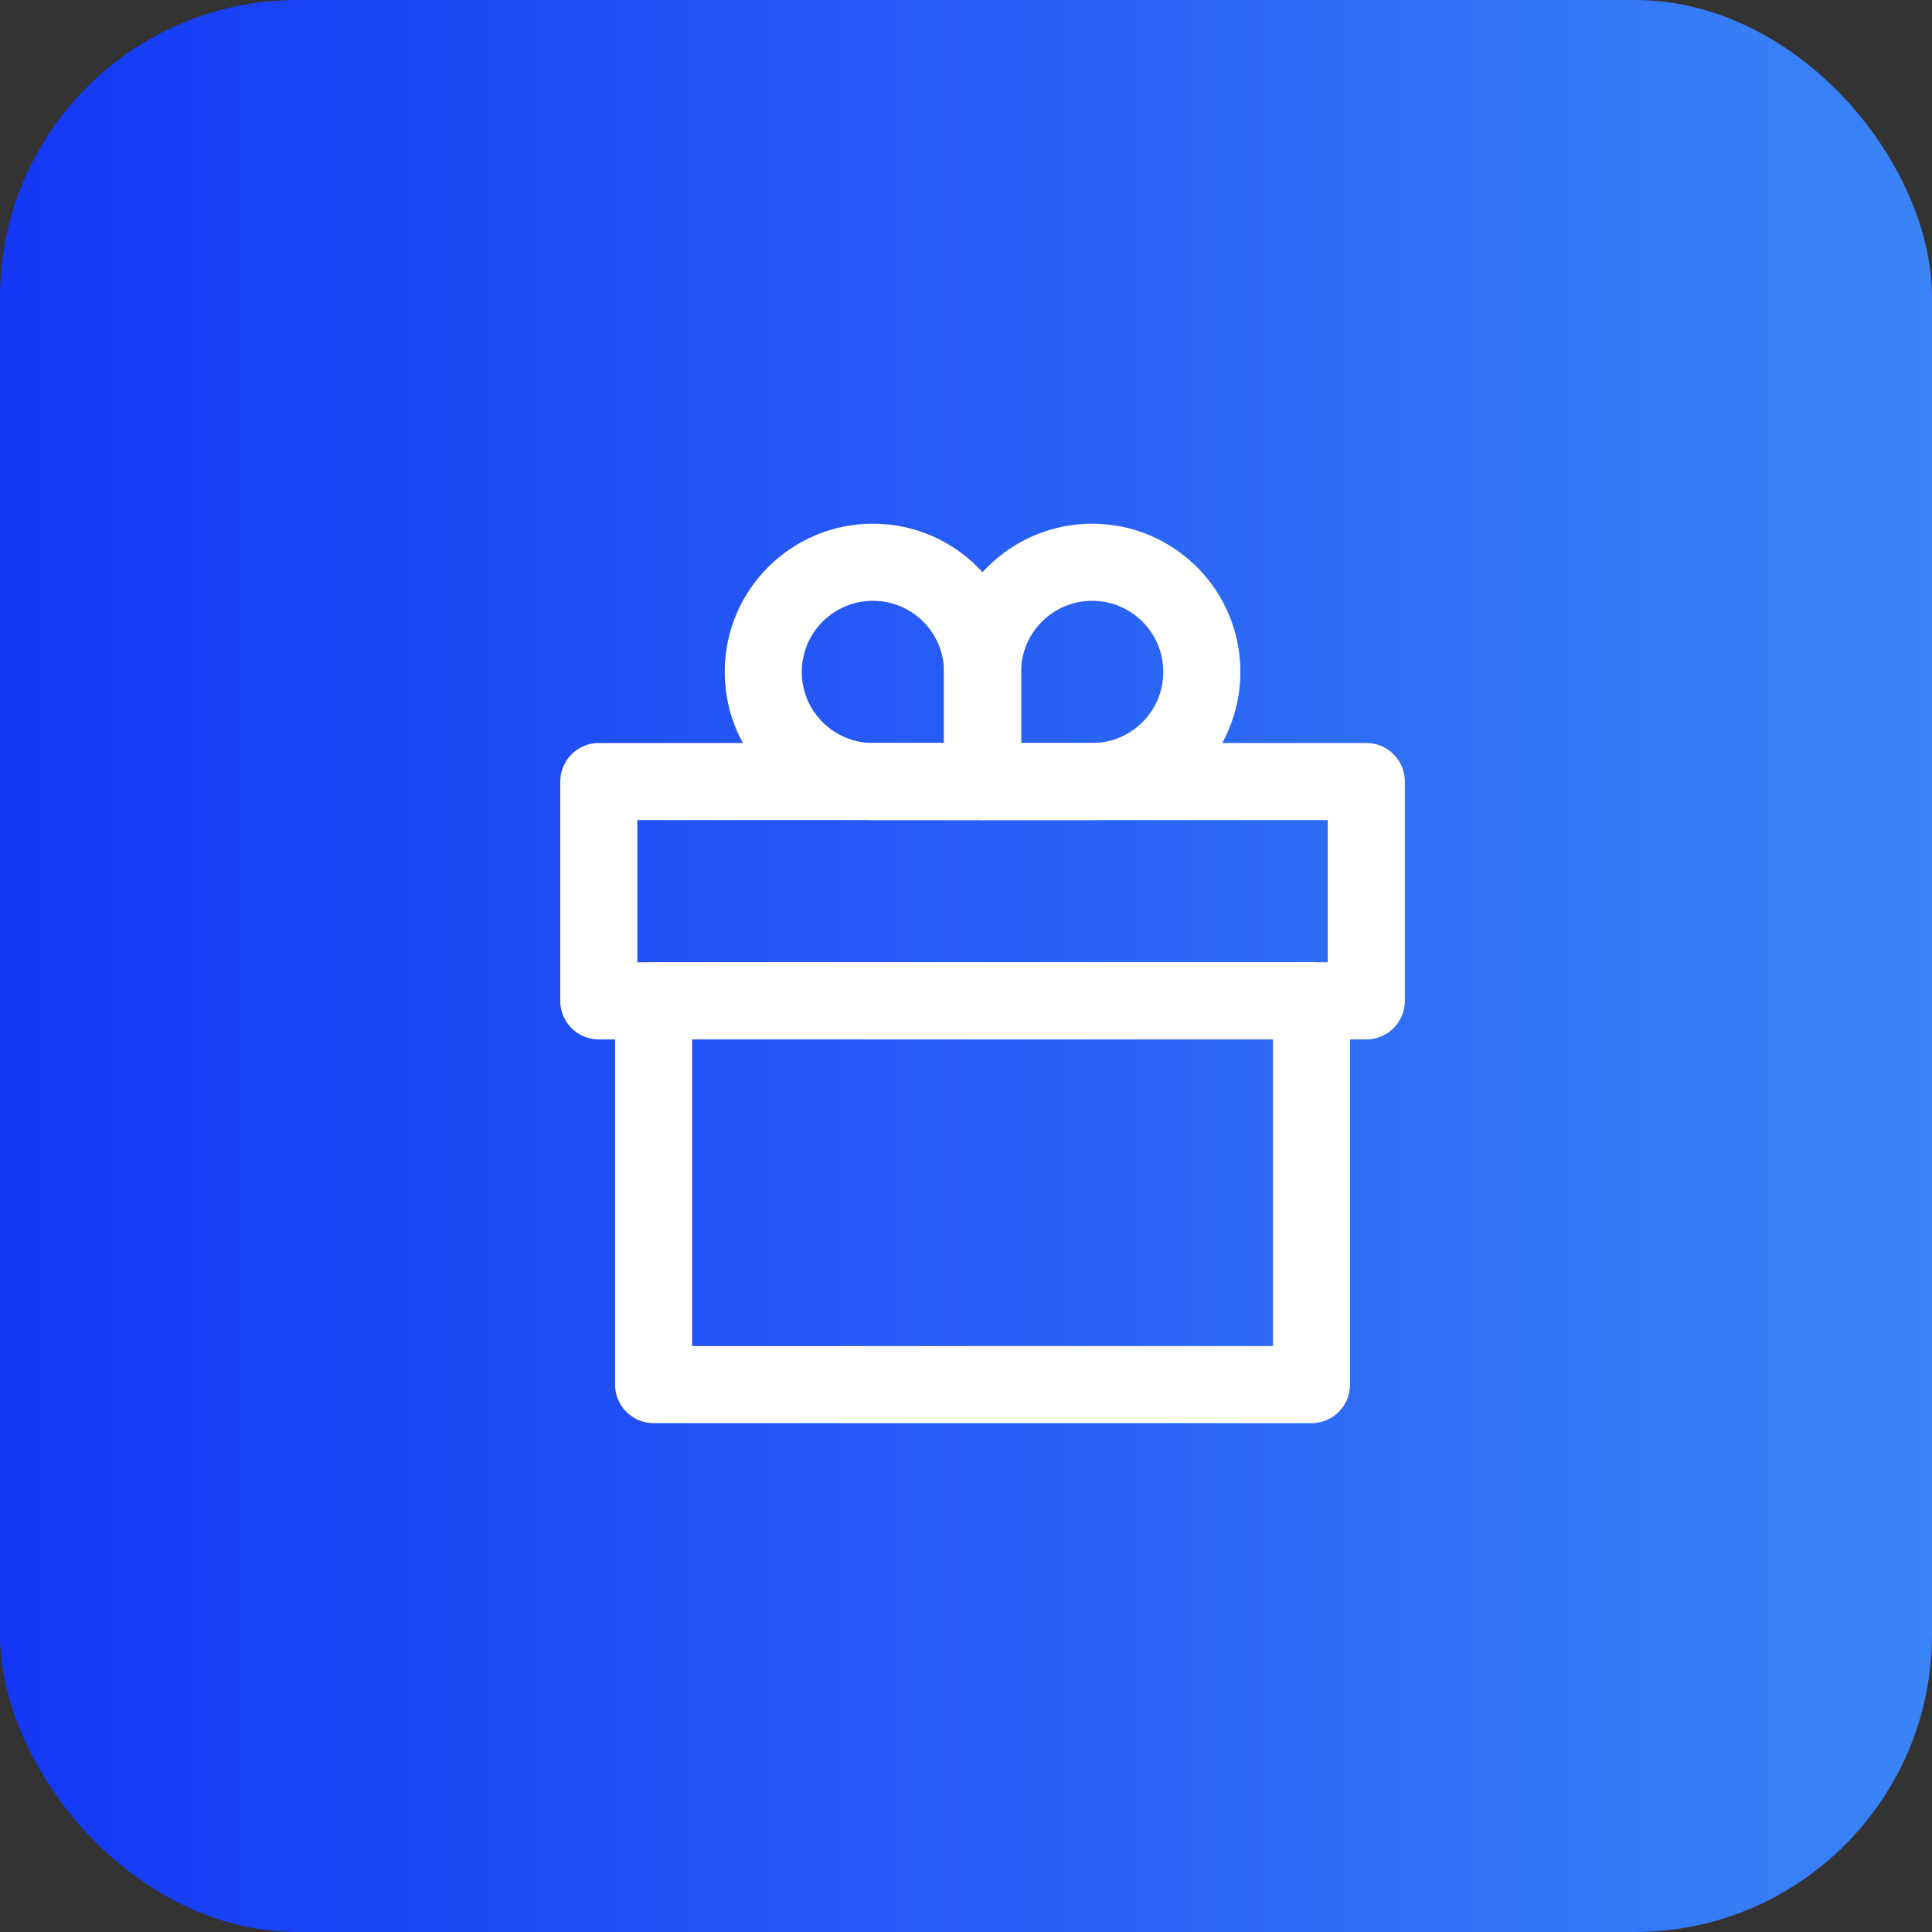
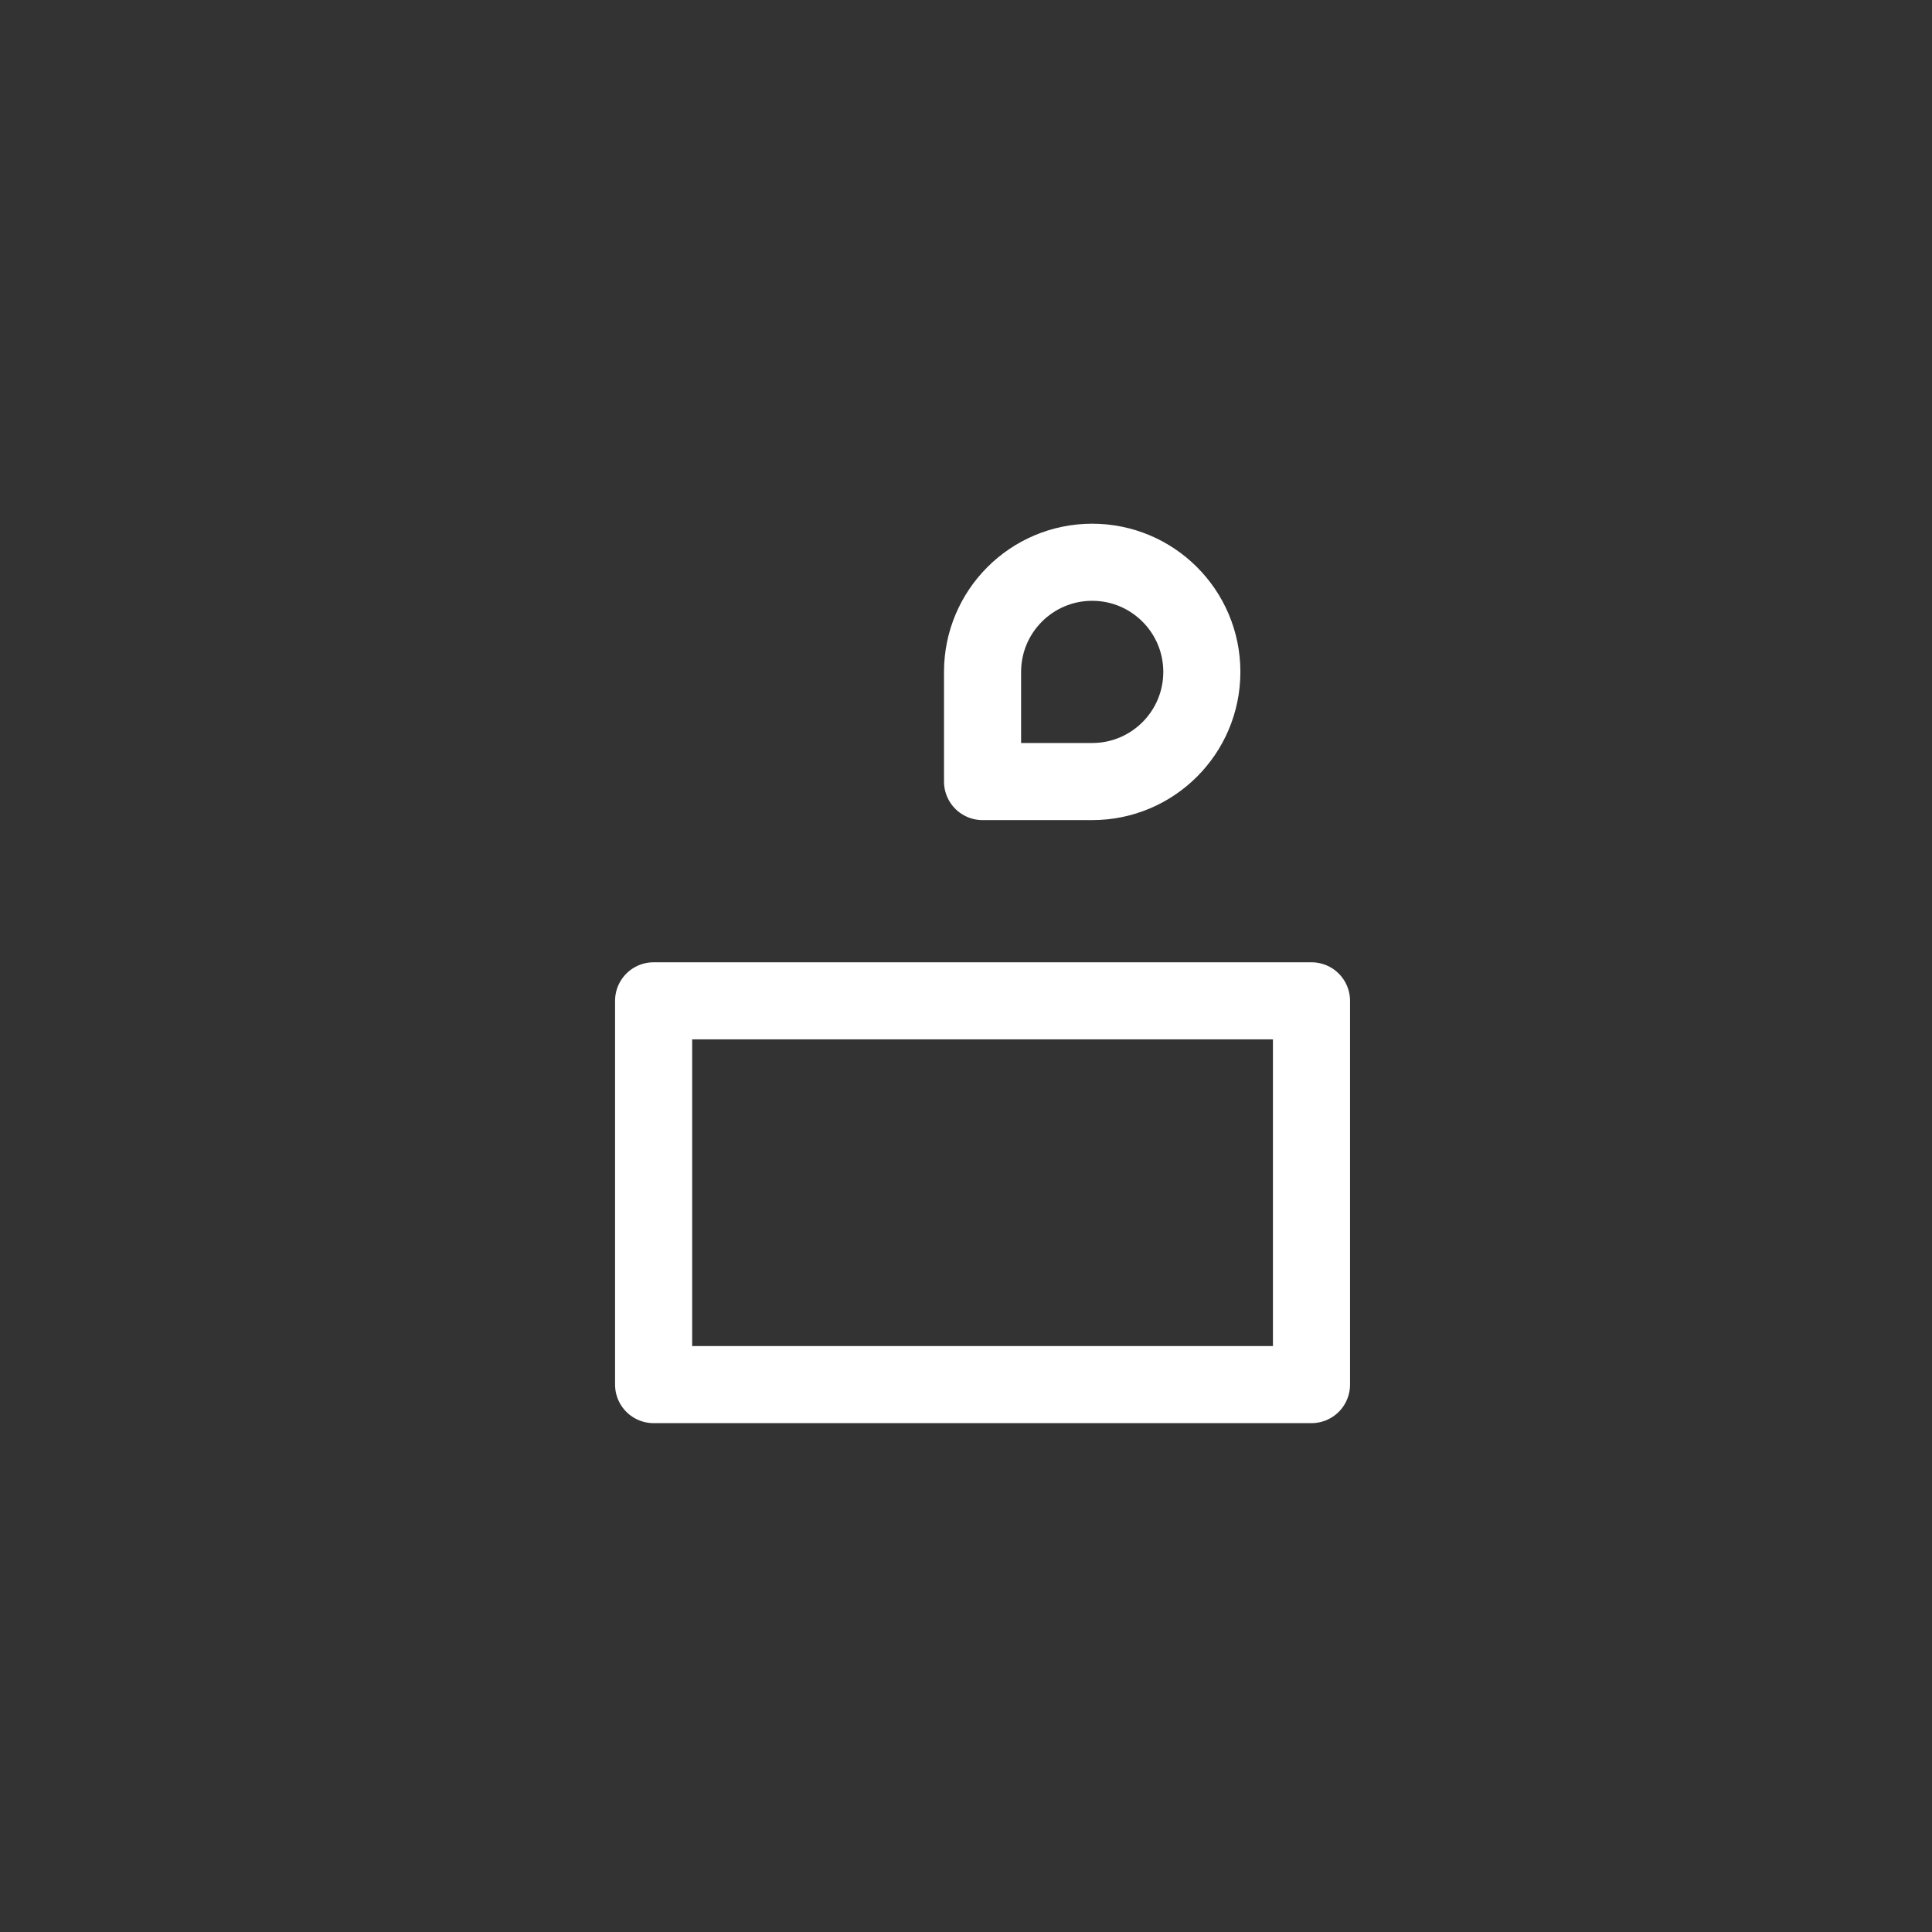
<svg xmlns="http://www.w3.org/2000/svg" width="130" height="130" viewBox="0 0 130 130" fill="none">
  <rect x="0" y="0" width="130" height="130" fill="#333333" stroke="none" />
-   <rect width="130" height="130" rx="20" fill="url(#paint0_linear_149_907)" />
-   <rect x="40.292" y="52.589" width="51.644" height="14.756" stroke="white" stroke-width="5.188" stroke-linejoin="round" />
  <rect x="43.98" y="67.344" width="44.267" height="25.822" stroke="white" stroke-width="5.188" stroke-linejoin="round" />
  <path d="M66.114 45.211C66.114 41.136 69.417 37.833 73.491 37.833V37.833C77.566 37.833 80.869 41.136 80.869 45.211V45.211C80.869 49.286 77.566 52.589 73.491 52.589H66.114V45.211Z" stroke="white" stroke-width="5.188" stroke-linejoin="round" />
-   <path d="M66.114 45.211C66.114 41.136 62.81 37.833 58.736 37.833V37.833C54.661 37.833 51.358 41.136 51.358 45.211V45.211C51.358 49.286 54.661 52.589 58.736 52.589H66.114V45.211Z" stroke="white" stroke-width="5.188" stroke-linejoin="round" />
  <defs>
    <linearGradient id="paint0_linear_149_907" x1="0" y1="65" x2="130" y2="65" gradientUnits="userSpaceOnUse">
      <stop stop-color="#1437F5" />
      <stop offset="1" stop-color="#3A84F7" />
    </linearGradient>
  </defs>
</svg>